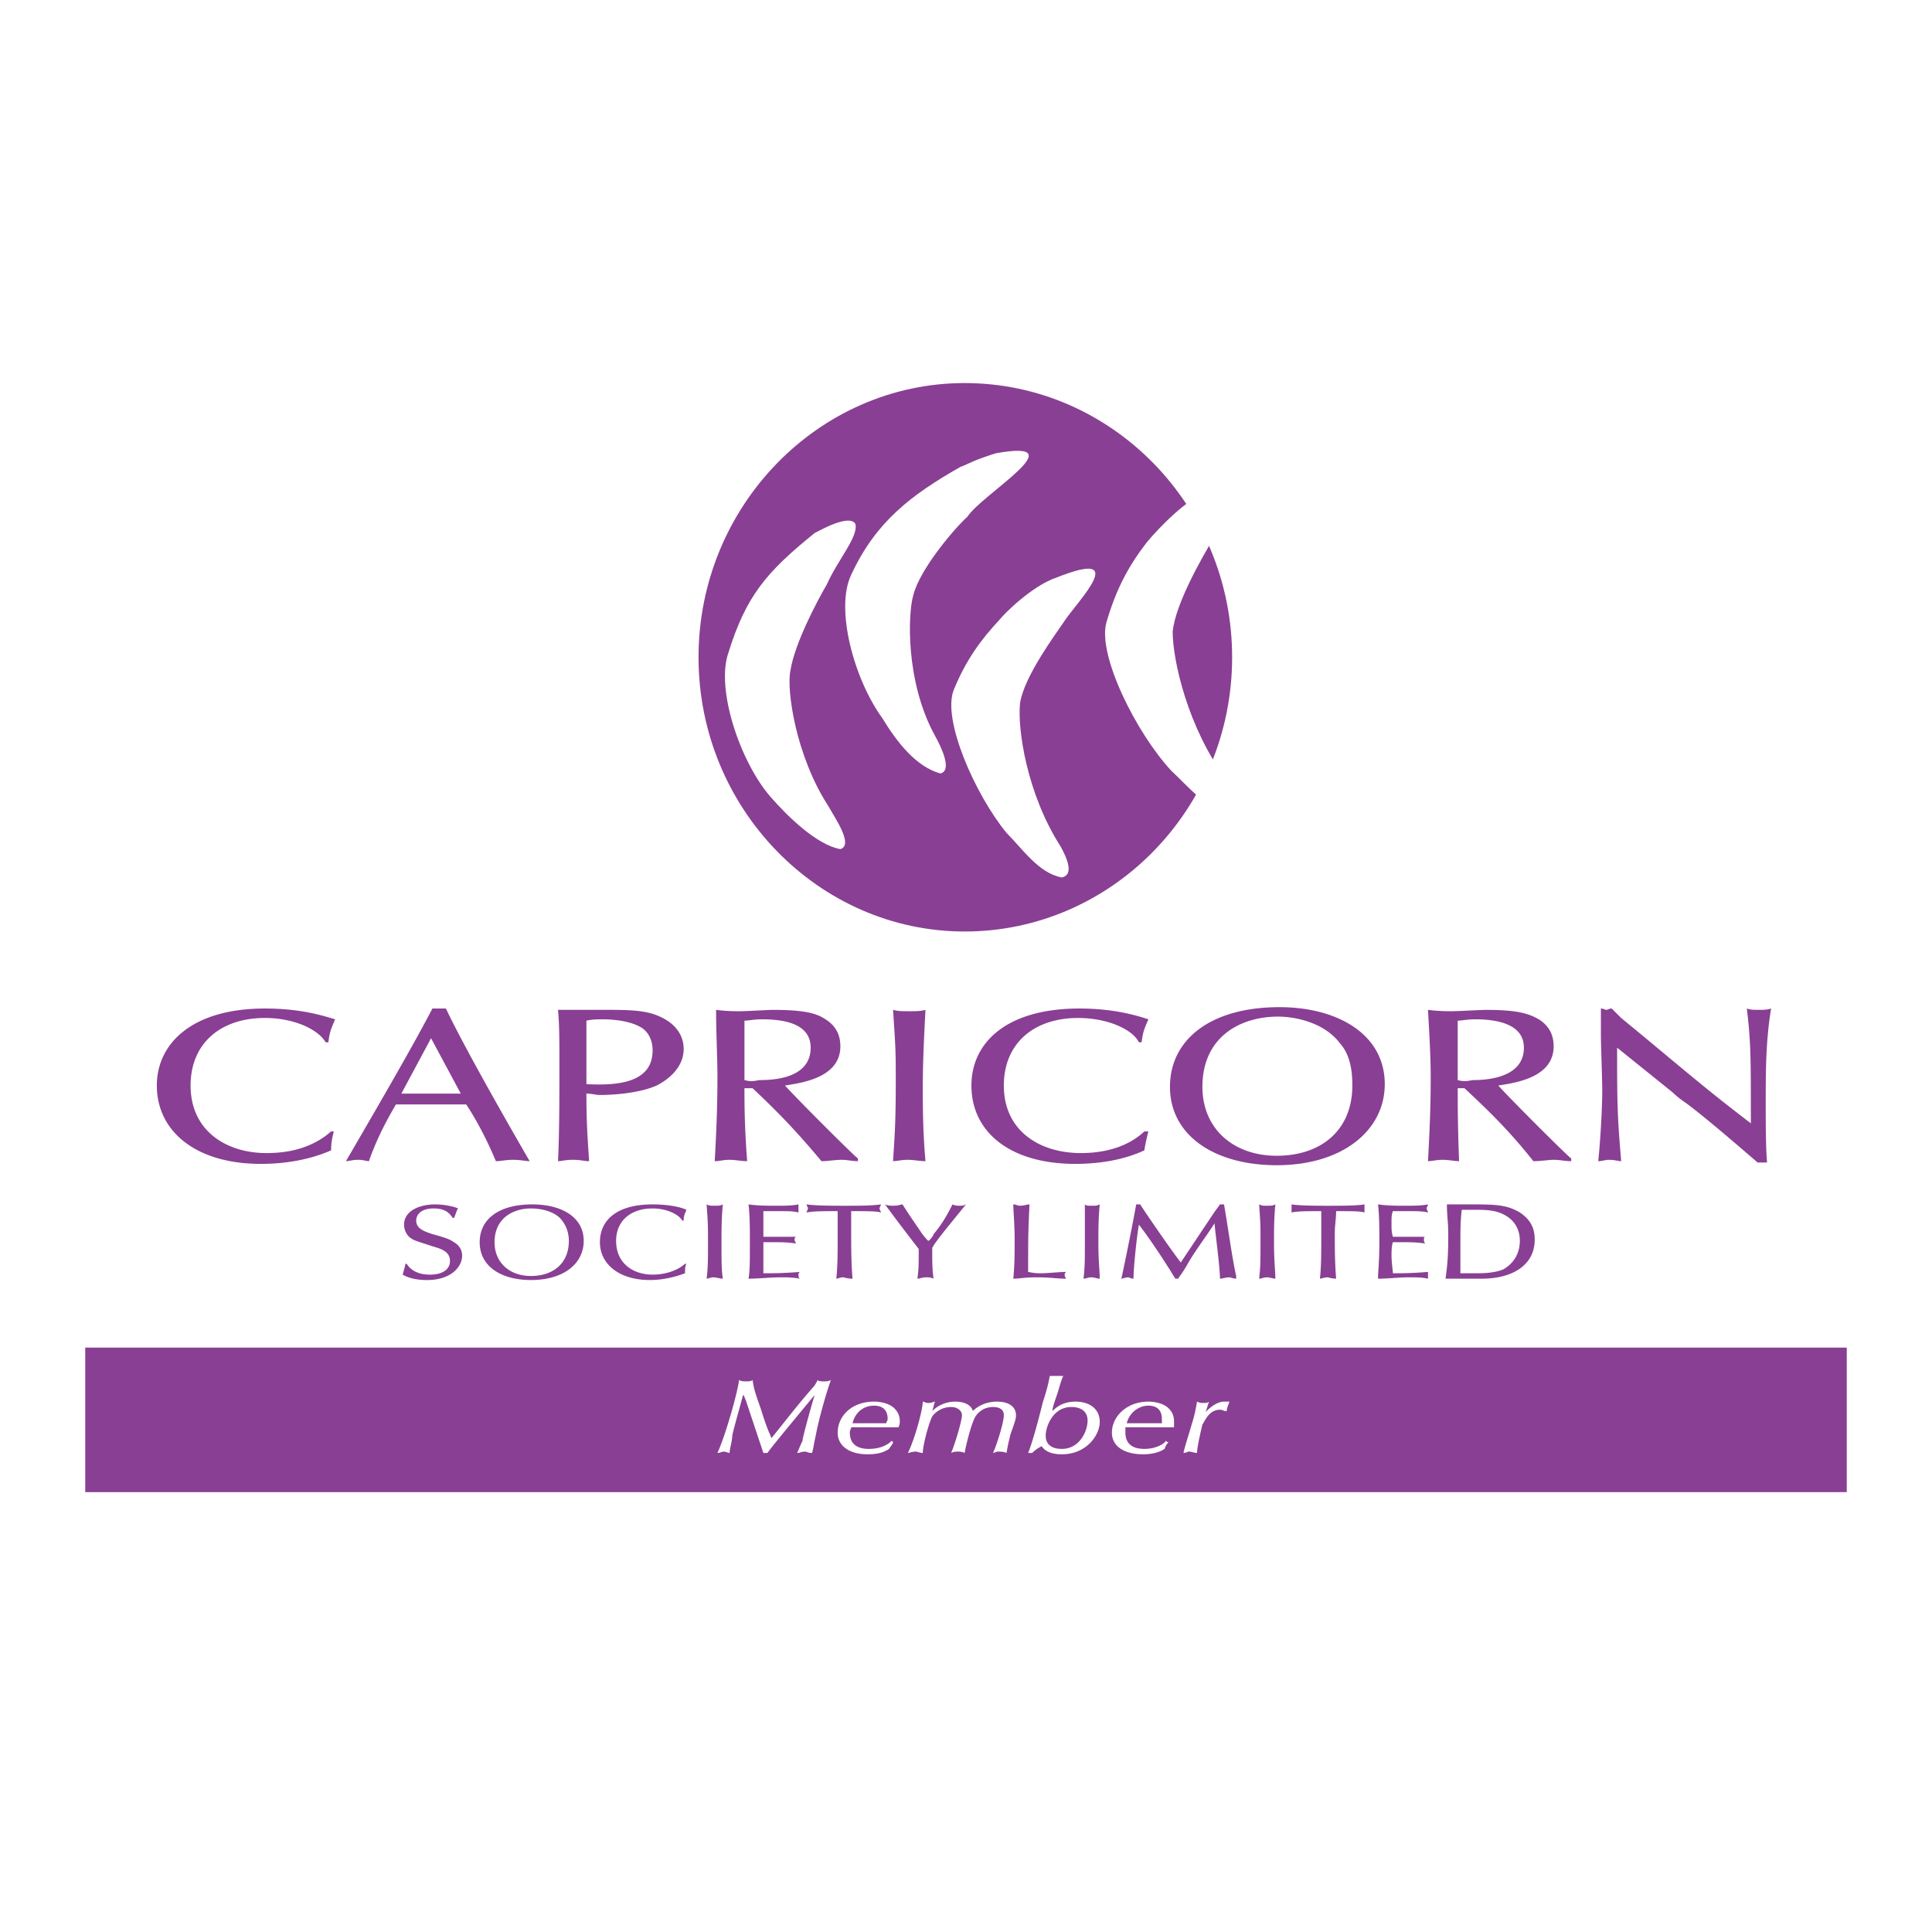
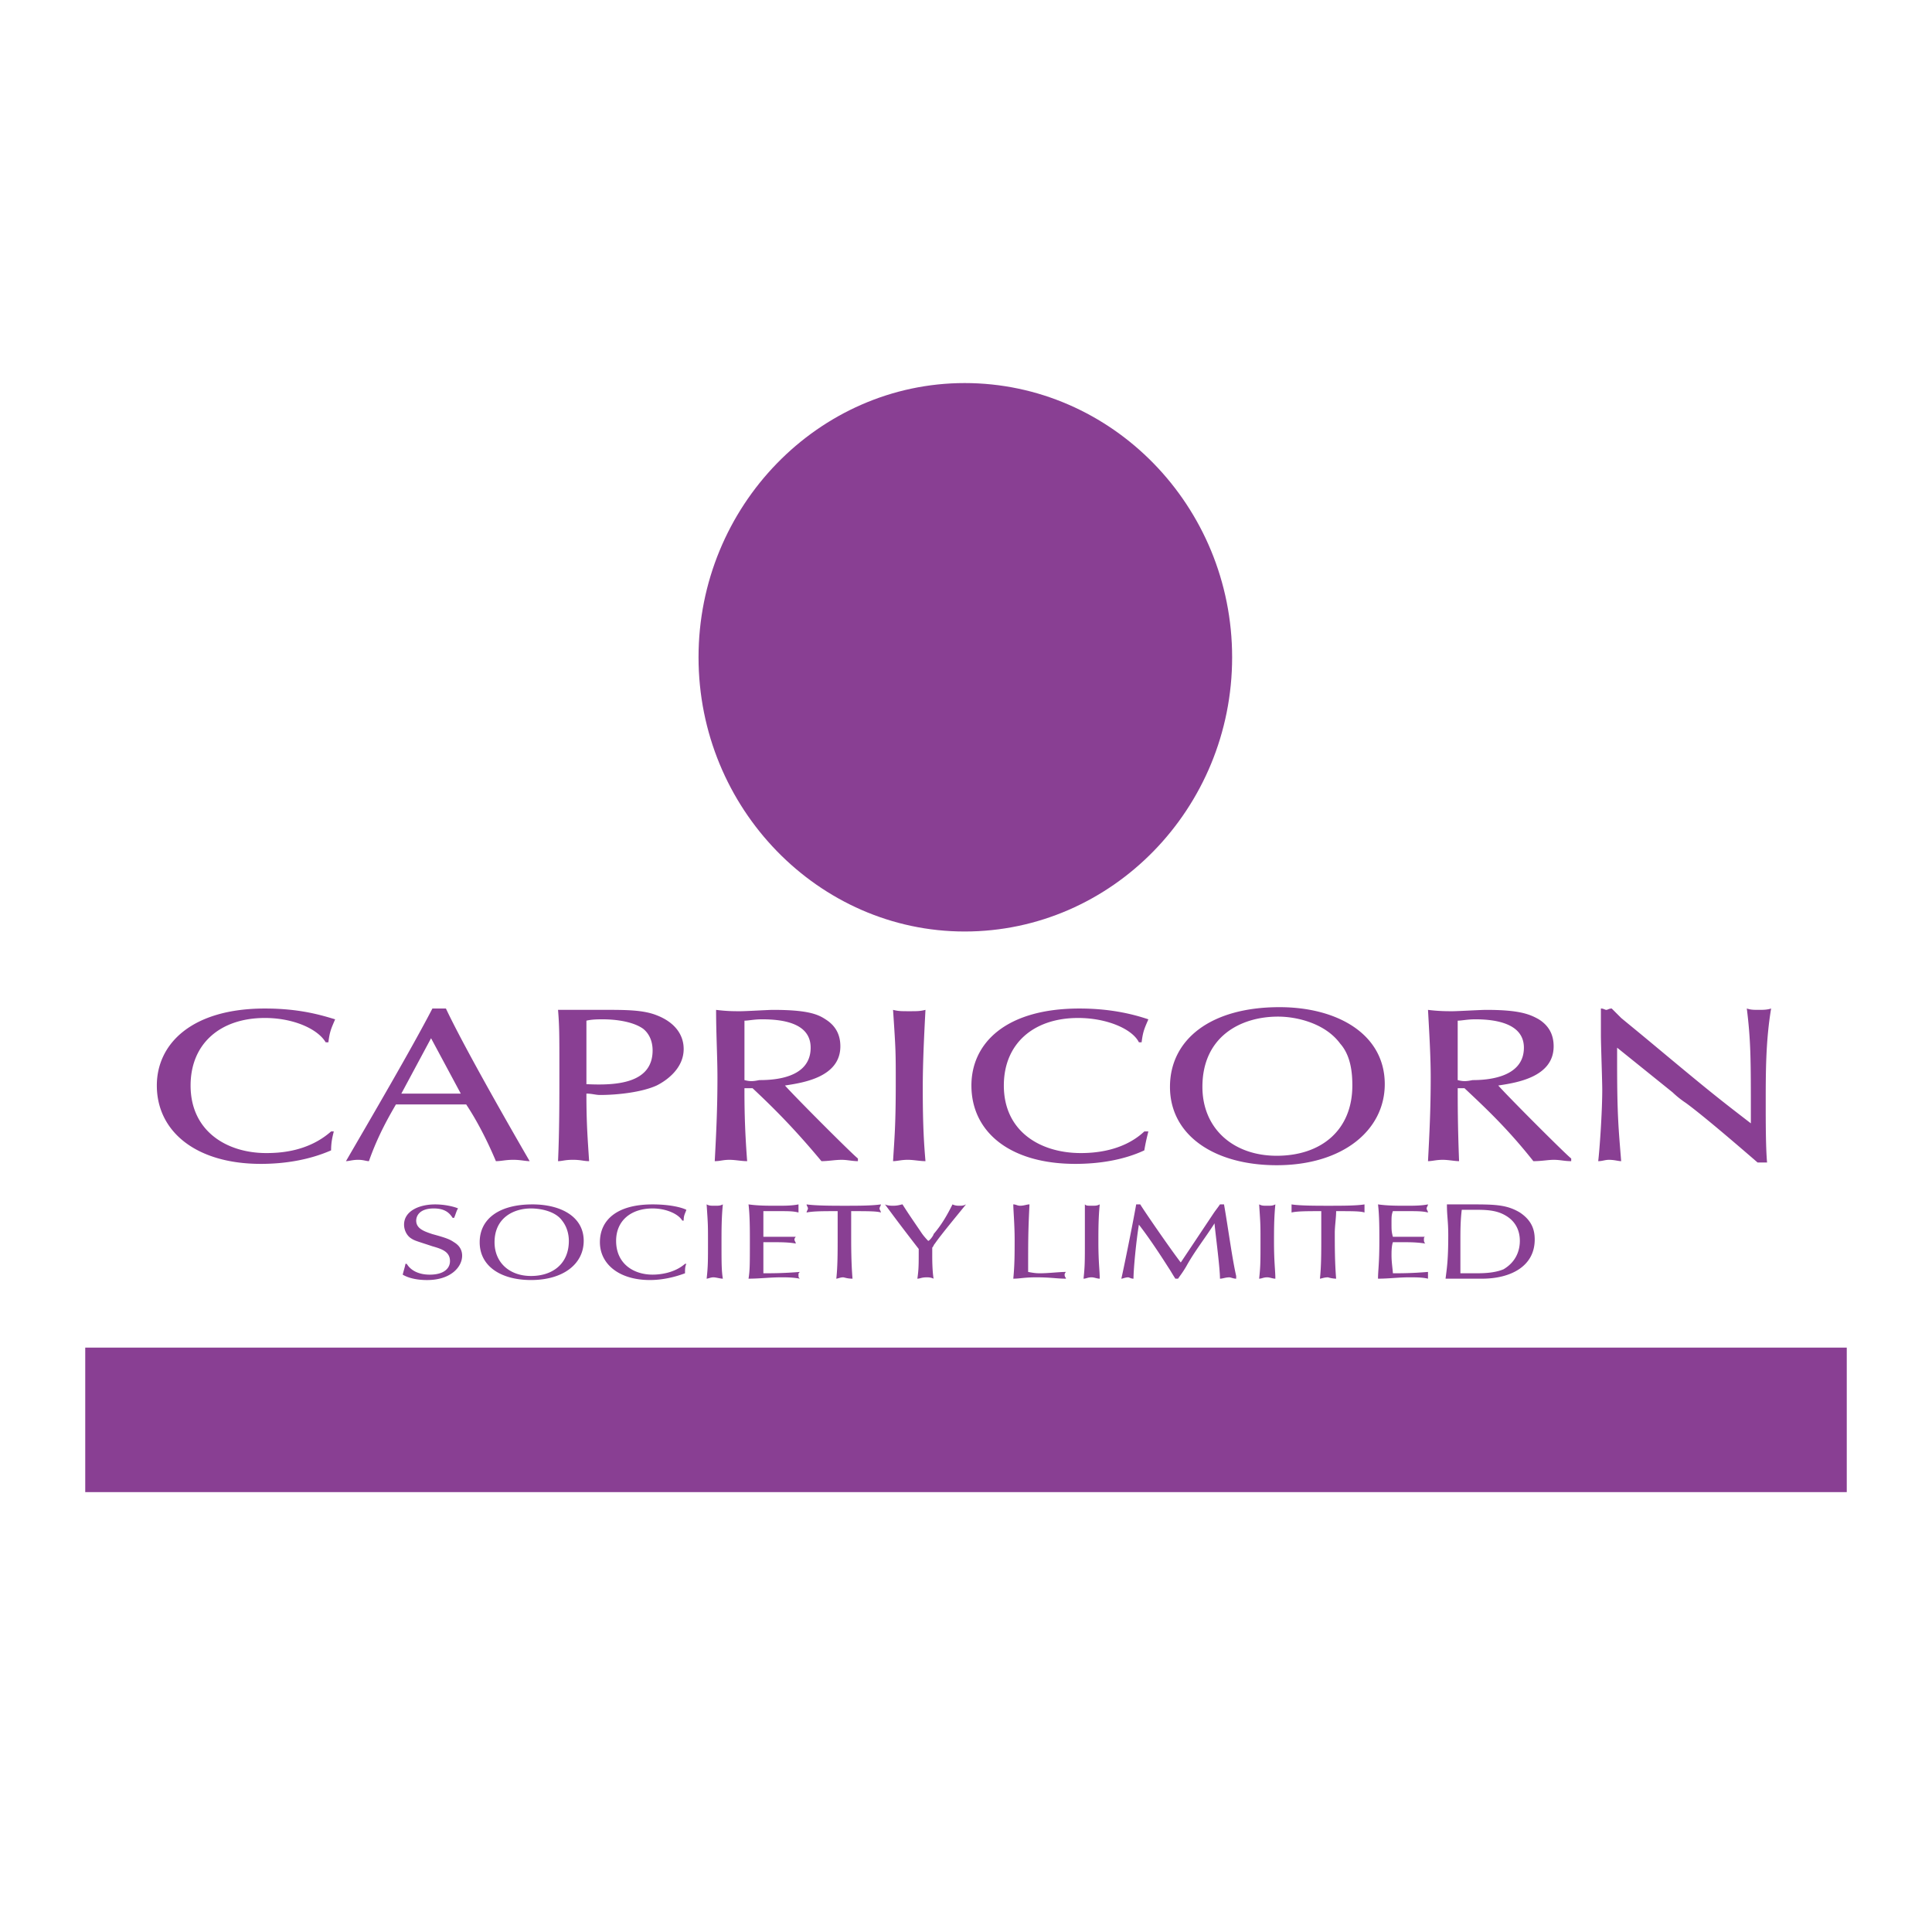
<svg xmlns="http://www.w3.org/2000/svg" width="2500" height="2500" viewBox="0 0 192.756 192.756">
  <g fill-rule="evenodd" clip-rule="evenodd">
-     <path fill="#fff" d="M0 0h192.756v192.756H0V0z" />
    <path fill="#893f93" d="M8.504 134.449h175.748v14.42H8.504v-14.42zM96.244 38.218c14.69 0 26.686 12.265 26.686 27.359s-11.996 27.359-26.686 27.359c-14.556 0-26.551-12.265-26.551-27.359s11.995-27.359 26.551-27.359z" />
-     <path d="M93.817 77.168c1.213-.27.135-2.561-.539-3.774-2.965-5.391-2.695-12.265-2.156-14.017.674-2.696 4.313-6.874 5.391-7.817 1.483-2.291 11.052-7.817 2.831-6.335-2.562.809-2.696 1.079-3.505 1.348-4.987 2.83-8.491 5.526-10.917 10.782-1.618 3.37.27 10.378 3.1 14.286 1.482 2.427 3.369 4.854 5.795 5.527z" fill="#fff" />
-     <path d="M83.844 84.716c1.348-.405-.539-3.1-1.213-4.313-3.235-4.987-4.178-11.591-3.774-13.478.405-2.695 2.695-7.008 3.639-8.625 1.078-2.426 3.235-4.852 2.83-6.065-.674-.943-3.504.674-4.043.943-4.852 3.908-6.873 6.334-8.625 11.995-1.213 3.504 1.078 10.647 4.178 14.286 1.886 2.157 4.716 4.852 7.008 5.257zM105.947 87.546c1.213-.27.539-1.887-.135-3.1-3.369-5.256-4.312-11.726-4.043-14.287.404-2.695 3.639-7.008 4.447-8.221 1.348-2.021 6.604-7.278-.809-4.313-2.426.809-5.256 3.639-5.66 4.179-1.887 2.021-3.37 4.043-4.583 7.008s2.157 10.513 5.257 14.286c1.618 1.618 3.235 4.044 5.526 4.448zM122.795 81.077c1.078-.404.27-2.021-.404-3.234-3.91-5.257-5.393-11.995-5.393-14.825.27-2.831 3.102-7.683 3.91-9.03 1.078-2.291 5.795-8.221-1.213-4.583-2.293 1.213-4.988 4.313-5.393 4.852-1.752 2.291-2.965 4.582-3.908 7.817s2.965 11.052 6.469 14.826c1.617 1.481 3.506 3.907 5.932 4.177z" fill="#fff" />
    <path d="M33.303 112.885c-.135.539-.27 1.078-.27 1.887-2.157.943-4.583 1.348-7.008 1.348-6.469 0-10.378-3.234-10.378-7.818 0-4.178 3.504-7.682 10.782-7.682 3.504 0 5.661.674 7.008 1.078-.404.943-.539 1.213-.674 2.291h-.27c-.809-1.348-3.235-2.426-6.065-2.426-4.448 0-7.413 2.561-7.413 6.738 0 4.584 3.639 6.74 7.547 6.74 1.348 0 4.178-.135 6.469-2.156h.272zM39.502 110.189c-.539.943-1.752 2.965-2.695 5.66-.27 0-.539-.135-1.078-.135s-.943.135-1.213.135c2.426-4.178 6.604-11.322 8.625-15.23h1.348c2.156 4.582 8.356 15.23 8.356 15.23-.404 0-.943-.135-1.617-.135-.809 0-1.213.135-1.752.135-1.078-2.561-2.156-4.447-2.965-5.66h-7.009zm3.505-6.605l-2.965 5.525h5.93l-2.965-5.525zM65.514 108.301c-1.482.676-3.908.945-5.661.945-.404 0-.808-.137-1.347-.137 0 3.102.134 4.584.27 6.74-.54 0-.809-.135-1.618-.135s-1.079.135-1.483.135c.135-2.965.135-6.066.135-9.166 0-3.369 0-4.312-.135-5.93h4.583c2.156 0 3.908 0 5.256.539 1.752.674 2.696 1.887 2.696 3.369 0 1.888-1.618 3.101-2.696 3.64zm-1.347-5.66c-.943-.674-2.561-.943-4.043-.943-.404 0-1.078 0-1.617.135v6.334c2.83.135 6.604 0 6.604-3.369-.001-.81-.271-1.618-.944-2.157zM85.596 115.85c-.539 0-1.078-.135-1.617-.135-.674 0-1.348.135-2.022.135-2.695-3.234-4.717-5.256-6.874-7.279h-.809c0 1.482 0 3.775.27 7.279-.539 0-1.213-.135-1.752-.135-.674 0-.943.135-1.482.135.135-2.561.27-5.121.27-8.357 0-2.021-.135-4.312-.135-6.738 1.079.135 1.752.135 2.426.135.539 0 2.83-.135 3.234-.135 3.37 0 4.447.404 5.256.943 1.078.674 1.482 1.617 1.482 2.695 0 3.1-3.774 3.639-5.526 3.908 1.078 1.215 6.874 7.01 7.278 7.279v.27h.001zm-9.569-14.153c-.809 0-1.348.135-1.752.135v5.93c.539.135.809.135 1.482 0 1.348 0 5.122-.135 5.122-3.234 0-2.426-2.696-2.831-4.852-2.831zM89.1 100.754c.539.135.809.135 1.617.135s1.078 0 1.617-.135c-.134 2.561-.27 5.256-.27 7.816 0 3.91.135 5.662.27 7.279-.539 0-1.213-.135-1.752-.135-.674 0-1.078.135-1.482.135.135-2.291.27-3.504.27-7.818 0-3.099 0-3.234-.27-7.277zM114.572 112.885c-.135.539-.27 1.078-.404 1.887-2.021.943-4.447 1.348-6.873 1.348-6.604 0-10.377-3.234-10.377-7.818 0-4.178 3.37-7.682 10.782-7.682 3.369 0 5.66.674 6.873 1.078-.404.943-.539 1.213-.674 2.291h-.27c-.674-1.348-3.234-2.426-6.064-2.426-4.447 0-7.412 2.561-7.412 6.738 0 4.584 3.639 6.74 7.682 6.74 1.213 0 4.178-.135 6.334-2.156h.403zM138.158 108.166c0 4.584-4.178 8.088-10.781 8.088-6.199 0-10.648-2.965-10.648-7.818 0-4.717 4.045-7.951 10.918-7.951 5.794-.001 10.511 2.695 10.511 7.681zm-10.781 7.145c4.447 0 7.547-2.561 7.547-7.01 0-1.213-.135-2.965-1.213-4.178-1.482-2.021-4.312-2.695-6.199-2.695-3.773 0-7.547 2.021-7.547 7.008 0 4.179 3.099 6.875 7.412 6.875zM156.758 115.85c-.674 0-1.078-.135-1.752-.135-.539 0-1.213.135-2.021.135-2.561-3.234-4.717-5.256-6.873-7.279h-.676c0 1.482 0 3.775.137 7.279-.404 0-1.08-.135-1.619-.135-.674 0-1.078.135-1.482.135.135-2.561.27-5.121.27-8.357 0-2.021-.135-4.312-.27-6.738 1.078.135 1.889.135 2.428.135.537 0 2.83-.135 3.369-.135 3.234 0 4.312.404 5.256.943 1.078.674 1.482 1.617 1.482 2.695 0 3.1-3.773 3.639-5.525 3.908 1.078 1.215 6.873 7.01 7.277 7.279v.27h-.001zm-9.569-14.153c-.809 0-1.348.135-1.754.135v5.93c.541.135.811.135 1.484 0 1.213 0 5.121-.135 5.121-3.234.001-2.426-2.829-2.831-4.851-2.831zM161.34 106.01c0 5.258.135 6.471.404 9.84-.27 0-.674-.135-1.213-.135-.404 0-.674.135-1.078.135.135-1.078.404-4.852.404-7.145 0-.809-.135-4.582-.135-5.391v-2.695c.27 0 .404.135.539.135s.27-.135.539-.135l.943.943c.809.674 1.482 1.213 3.1 2.561 5.662 4.717 6.336 5.256 9.84 7.953v-.809c0-5.527 0-7.414-.404-10.648.404.135.674.135 1.213.135.404 0 .809 0 1.213-.135-.539 3.234-.539 6.334-.539 9.57 0 1.617 0 4.312.135 5.795H175.358c-.943-.809-5.121-4.447-7.145-5.932a9.677 9.677 0 0 1-1.348-1.076l-5.525-4.449v1.483zM45.163 121.51c-.27-.404-.674-.943-1.887-.943-1.482 0-1.752.809-1.752 1.213 0 .809.809 1.078 1.617 1.348 1.483.404 1.752.539 2.157.809.674.404.809.943.809 1.348 0 1.078-1.078 2.426-3.504 2.426-.808 0-1.752-.135-2.426-.539.135-.539.27-.943.27-1.078h.135c.404.674 1.213 1.078 2.291 1.078 1.483 0 2.022-.674 2.022-1.348 0-.943-.809-1.213-1.752-1.482-1.617-.539-1.752-.539-2.156-.809s-.674-.809-.674-1.348c0-1.348 1.483-2.021 3.1-2.021 1.078 0 2.021.27 2.291.404-.134.135-.27.674-.404.943h-.137v-.001zM58.236 123.801c0 2.291-2.021 3.908-5.256 3.908-2.965 0-5.122-1.348-5.122-3.773 0-2.291 1.887-3.773 5.256-3.773 2.831-.001 5.122 1.212 5.122 3.638zm-5.256 3.504c2.156 0 3.774-1.213 3.774-3.504 0-.539-.135-1.348-.674-2.021-.674-.943-2.156-1.213-3.1-1.213-1.752 0-3.639.943-3.639 3.369 0 2.021 1.483 3.369 3.639 3.369zM68.479 126.092c-.135.27-.135.539-.135.943-1.078.404-2.291.674-3.504.674-3.1 0-4.987-1.617-4.987-3.773s1.618-3.773 5.256-3.773c1.617 0 2.831.27 3.37.539-.135.404-.27.539-.27 1.078h-.135c-.404-.674-1.617-1.213-2.965-1.213-2.156 0-3.639 1.213-3.639 3.234 0 2.291 1.752 3.369 3.639 3.369.674 0 2.157-.135 3.234-1.078h.136zM70.501 120.162c.27.135.404.135.809.135s.539 0 .809-.135c-.134 1.348-.134 2.561-.134 3.773 0 2.021 0 2.83.134 3.639-.27 0-.674-.135-.943-.135s-.539.135-.674.135c.135-1.213.135-1.752.135-3.773-.001-1.617-.001-1.617-.136-3.639zM79.396 123.396s-.134.135-.134.27.134.27.134.404c-.674-.135-1.617-.135-2.156-.135h-1.078v3.1c.809 0 2.021 0 3.639-.135-.135.135-.135.135-.135.27 0 .27 0 .27.135.404-.674-.135-1.348-.135-1.887-.135-1.078 0-2.156.135-3.234.135.135-.809.135-1.482.135-3.773 0-1.078 0-2.561-.135-3.639.943.135 1.887.135 2.83.135.809 0 1.482 0 2.156-.135v.808c-.539-.135-.943-.135-2.156-.135h-1.348v2.561h3.234zM83.574 120.836c-1.482 0-2.426 0-3.1.135 0-.135.134-.27.134-.404s-.134-.27-.134-.404c.943.135 2.695.135 3.774.135 1.347 0 2.695 0 3.639-.135 0 .135-.135.27-.135.404s.135.27.135.404c-.404-.135-1.348-.135-2.965-.135v2.156c0 1.348 0 2.965.134 4.582-.539 0-.808-.135-.943-.135-.27 0-.539.135-.674.135.135-1.213.135-2.695.135-4.178v-2.56zM93.144 127.574c-.27-.135-.54-.135-.674-.135-.54 0-.674.135-.944.135.135-.943.135-1.348.135-2.965-2.291-2.965-2.561-3.369-3.369-4.447.27.135.674.135.809.135.539 0 .809-.135.943-.135.674 1.078 1.348 2.021 1.887 2.83.27.404.674.809.674.809.135 0 .54-.539.54-.674.809-.943 1.348-1.887 1.887-2.965.27.135.539.135.674.135.27 0 .404 0 .674-.135-.539.674-2.561 3.1-3.1 3.908-.134.135-.134.27-.27.404v.674c-.002.405-.002 1.618.134 2.426zM103.791 127.035c.809 0 1.887-.135 2.561-.135 0 0-.135.135-.135.27 0 .27.135.27.135.404-.943 0-1.482-.135-2.965-.135-1.213 0-1.617.135-2.291.135.135-1.348.135-2.561.135-3.908 0-1.482-.135-2.965-.135-3.504.27 0 .404.135.674.135.404 0 .674-.135.943-.135-.135 2.695-.135 3.504-.135 6.738.674.135.943.135 1.213.135zM108.238 120.162c.135.135.27.135.674.135s.539 0 .809-.135c-.135 1.348-.135 2.561-.135 3.773 0 2.021.135 2.83.135 3.639-.27 0-.539-.135-.809-.135-.404 0-.539.135-.809.135.135-1.213.135-1.752.135-3.773v-3.639zM121.178 122.049c-.945 1.482-2.021 2.83-2.832 4.312-.402.674-.539.809-.809 1.213h-.27c-.27-.404-.404-.674-.674-1.078-.943-1.482-2.021-3.1-2.965-4.312-.27 1.617-.539 4.447-.539 5.391-.27 0-.404-.135-.539-.135-.27 0-.539.135-.674.135.135-.539 1.078-5.121 1.482-7.412h.405c.404.674 3.1 4.582 4.043 5.795l3.236-4.852c.27-.404.404-.539.674-.943h.405c.404 2.291.809 5.391 1.213 7.143v.27c-.27 0-.539-.135-.674-.135-.404 0-.674.135-.943.135 0-1.215-.539-5.123-.539-5.527zM125.625 120.162c.27.135.404.135.809.135s.539 0 .809-.135c-.135 1.348-.135 2.561-.135 3.773 0 2.021.135 2.83.135 3.639-.27 0-.539-.135-.809-.135-.404 0-.539.135-.809.135.135-1.213.135-1.752.135-3.773 0-1.617 0-1.617-.135-3.639zM131.824 120.836c-1.348 0-2.426 0-2.965.135v-.404-.404c.809.135 2.561.135 3.639.135 1.348 0 2.83 0 3.639-.135v.808c-.404-.135-1.213-.135-2.83-.135 0 .674-.135 1.482-.135 2.156 0 1.348 0 2.965.135 4.582a2.94 2.94 0 0 1-.809-.135c-.404 0-.674.135-.809.135.135-1.213.135-2.695.135-4.178v-2.56zM142.201 123.396c-.135 0-.135.135-.135.27s0 .27.135.404c-.809-.135-1.617-.135-2.156-.135h-1.078c-.135.404-.135.943-.135 1.348 0 .674.135 1.482.135 1.752.809 0 1.887 0 3.504-.135v.674c-.539-.135-1.213-.135-1.887-.135-1.078 0-2.021.135-3.1.135 0-.809.135-1.482.135-3.773 0-1.078 0-2.561-.135-3.639.943.135 1.887.135 2.83.135.674 0 1.482 0 2.156-.135 0 .135-.135.27-.135.404s.135.27.135.404c-.539-.135-1.078-.135-2.156-.135h-1.348c-.135.404-.135.539-.135 1.213s0 .809.135 1.348h3.235zM147.863 127.574H144.223c.137-1.078.27-1.887.27-4.312 0-1.482-.133-1.887-.133-3.1h2.156c2.561 0 3.773 0 5.121.809 1.213.809 1.482 1.752 1.482 2.695 0 2.695-2.426 3.908-5.256 3.908zm2.291-6.334c-.943-.539-2.021-.539-3.1-.539h-1.213c-.137 1.078-.137 2.156-.137 3.1v3.234h1.484c.673 0 1.887 0 2.83-.404 1.348-.809 1.617-2.021 1.617-2.83s-.268-1.887-1.481-2.561z" fill="#893f93" />
-     <path d="M74.41 139.705c-.135-.27-.135-.404-.27-.539-.135.539-.943 3.369-1.079 4.043 0 .539-.27 1.348-.27 1.752-.134 0-.404-.135-.539-.135-.27 0-.405.135-.674.135.809-1.752 2.022-6.064 2.157-7.277.27.135.404.135.674.135s.539 0 .674-.135c.135.809.135.943.809 2.83.674 2.156.809 2.291 1.078 2.965 1.752-2.156 2.426-3.1 4.312-5.256.135-.27.27-.404.27-.539.135.135.405.135.674.135s.404 0 .674-.135c-.404 1.078-1.213 3.908-1.482 5.391-.27 1.213-.27 1.482-.404 1.887-.405 0-.539-.135-.674-.135-.404 0-.539.135-.809.135.135-.27.27-.674.539-1.213 0-.404 1.079-4.178 1.213-4.582-.539.674-4.043 4.852-4.717 5.795h-.405l-.404-1.213-1.347-4.044zM86.944 142.4h-2.021c0 .135-.135.27-.135.539 0 .674.27 1.617 1.887 1.617 1.348 0 2.021-.539 2.291-.809l.135.135c0 .135-.135.27-.404.674-.404.27-.943.539-2.157.539-1.752 0-2.965-.809-2.965-2.156 0-1.617 1.348-3.1 3.639-3.1.539 0 1.482.135 2.021.674s.539 1.078.539 1.348-.135.539-.135.539h-2.695zm0-.404h1.482c0-.135.135-.27.135-.404 0-.27 0-1.348-1.348-1.348-1.078 0-1.887.674-2.157 1.752h1.888zM100.826 143.074c-.135.539-.27 1.078-.404 1.887-.27-.135-.674-.135-.809-.135-.27 0-.404.135-.539.135.27-.539 1.078-2.965 1.078-3.773 0-.539-.404-.809-1.078-.809-.943 0-1.482.539-1.752.943-.405.674-.944 2.83-1.079 3.639-.27-.135-.54-.135-.674-.135s-.404 0-.674.135c.404-.943 1.079-3.234 1.079-3.773 0-.404-.405-.809-1.079-.809-.943 0-1.618.539-1.887.943-.404.809-.943 2.965-.943 3.639-.27 0-.539-.135-.674-.135-.404 0-.674.135-.809.135.674-1.348 1.482-4.312 1.482-5.121.135 0 .27.135.539.135.404 0 .54-.135.674-.135-.134.404-.134.539-.27.943a3.252 3.252 0 0 1 2.292-.943c1.482 0 1.753.809 1.753.943.404-.404 1.213-.943 2.426-.943s1.887.539 1.887 1.348c0 .269 0 .404-.539 1.886zM105.947 145.096c-1.213 0-1.752-.404-2.021-.809-.539.27-.809.539-.943.674h-.135-.27c.27-.674.674-1.887 1.482-5.121.27-.809.539-1.752.674-2.561h1.348c-.135.27-.27.674-.539 1.617-.27.809-.539 1.482-.539 1.887.27-.27.943-.943 2.291-.943s2.426.674 2.426 2.021-1.348 3.235-3.774 3.235zm2.561-3.369c0-.809-.539-1.348-1.617-1.348-1.887 0-2.561 2.021-2.561 2.83 0 .27 0 1.348 1.617 1.348 1.752 0 2.561-1.752 2.561-2.83zM114.303 142.4h-2.021v.539c0 .674.27 1.617 1.887 1.617 1.213 0 2.021-.539 2.156-.809.135.135.135.135.27.135-.135.135-.27.27-.404.674-.404.27-1.078.539-2.156.539-1.887 0-3.1-.809-3.1-2.156 0-1.617 1.482-3.1 3.639-3.1.539 0 1.482.135 2.021.674s.539 1.078.539 1.348v.539h-2.831zm0-.404h1.617v-.404c0-.27 0-1.348-1.348-1.348-.943 0-1.887.674-2.156 1.752h1.887zM122.256 140.783c-.135 0-.27-.135-.539-.135-1.078 0-1.484 1.078-1.752 1.482-.135.539-.539 2.291-.539 2.83-.27 0-.539-.135-.811-.135-.135 0-.27.135-.539.135.137-.674.674-2.291.811-2.83.27-.809.402-1.482.539-2.291 0 0 .27.135.539.135.268 0 .537 0 .674-.135-.137.27-.27.943-.406 1.078.27-.27 1.08-1.078 1.889-1.078h.539c-.135.404-.27.674-.27.943h-.135v.001z" fill="#fff" />
  </g>
</svg>